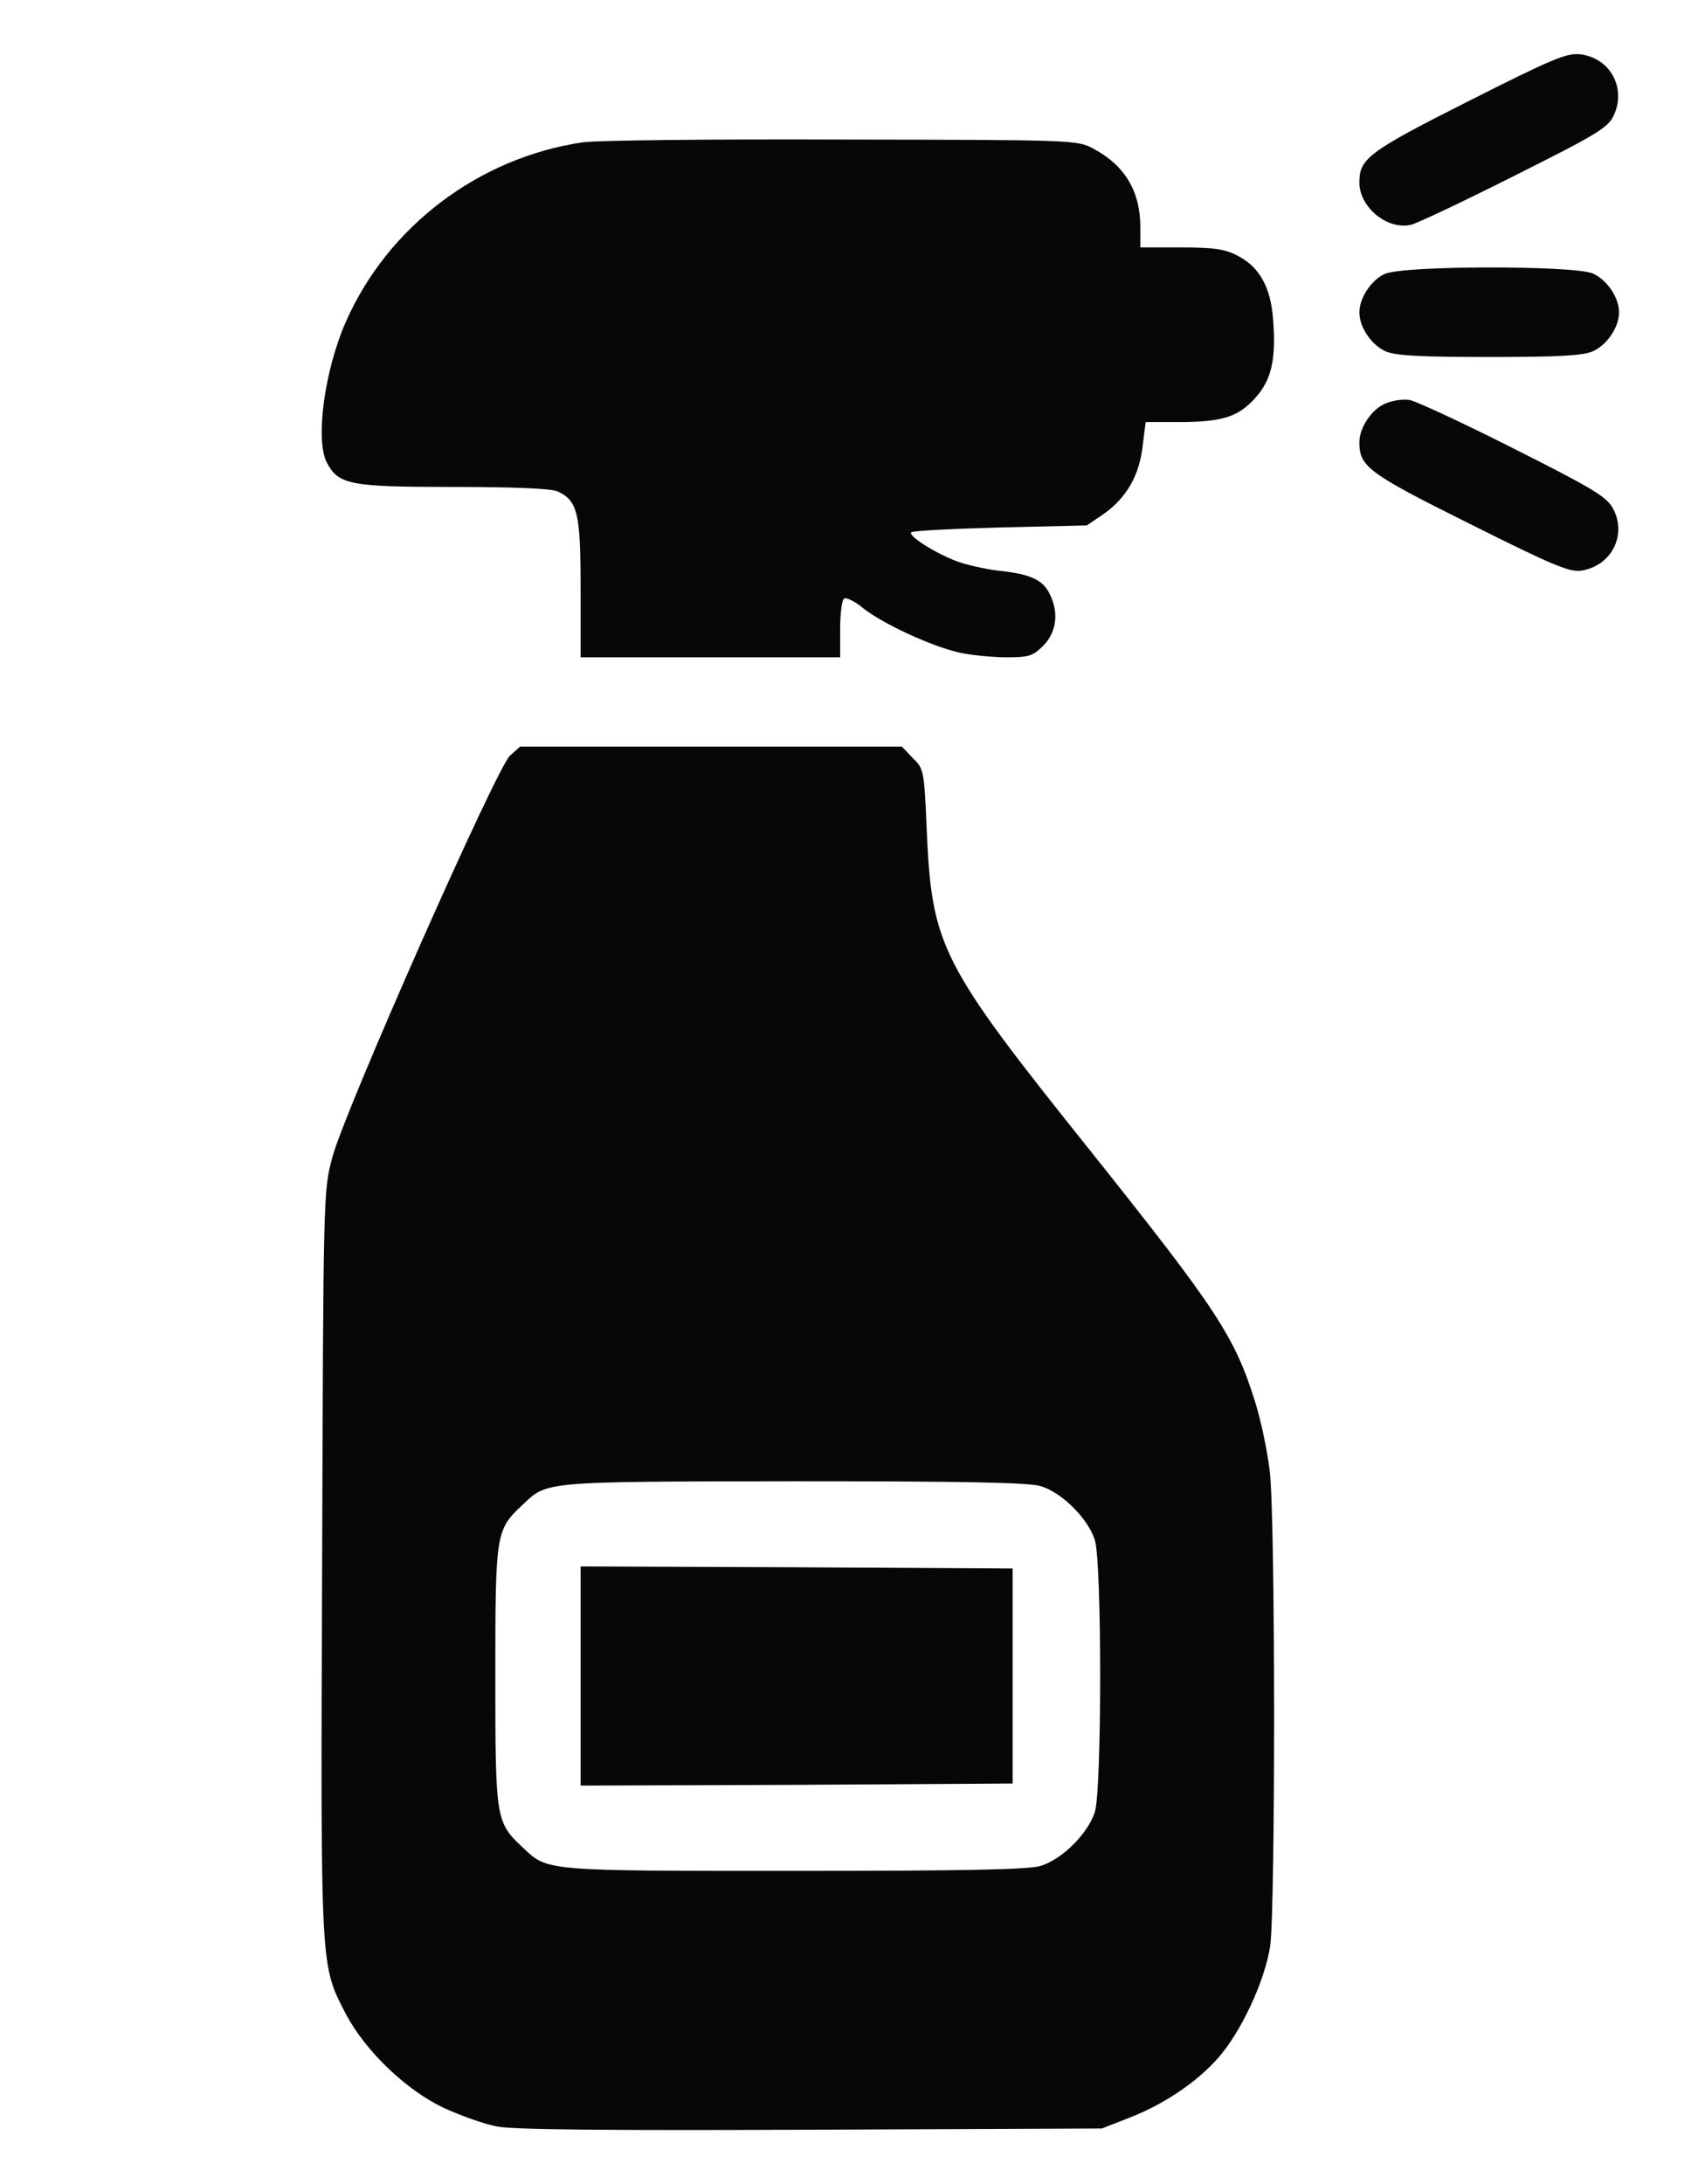
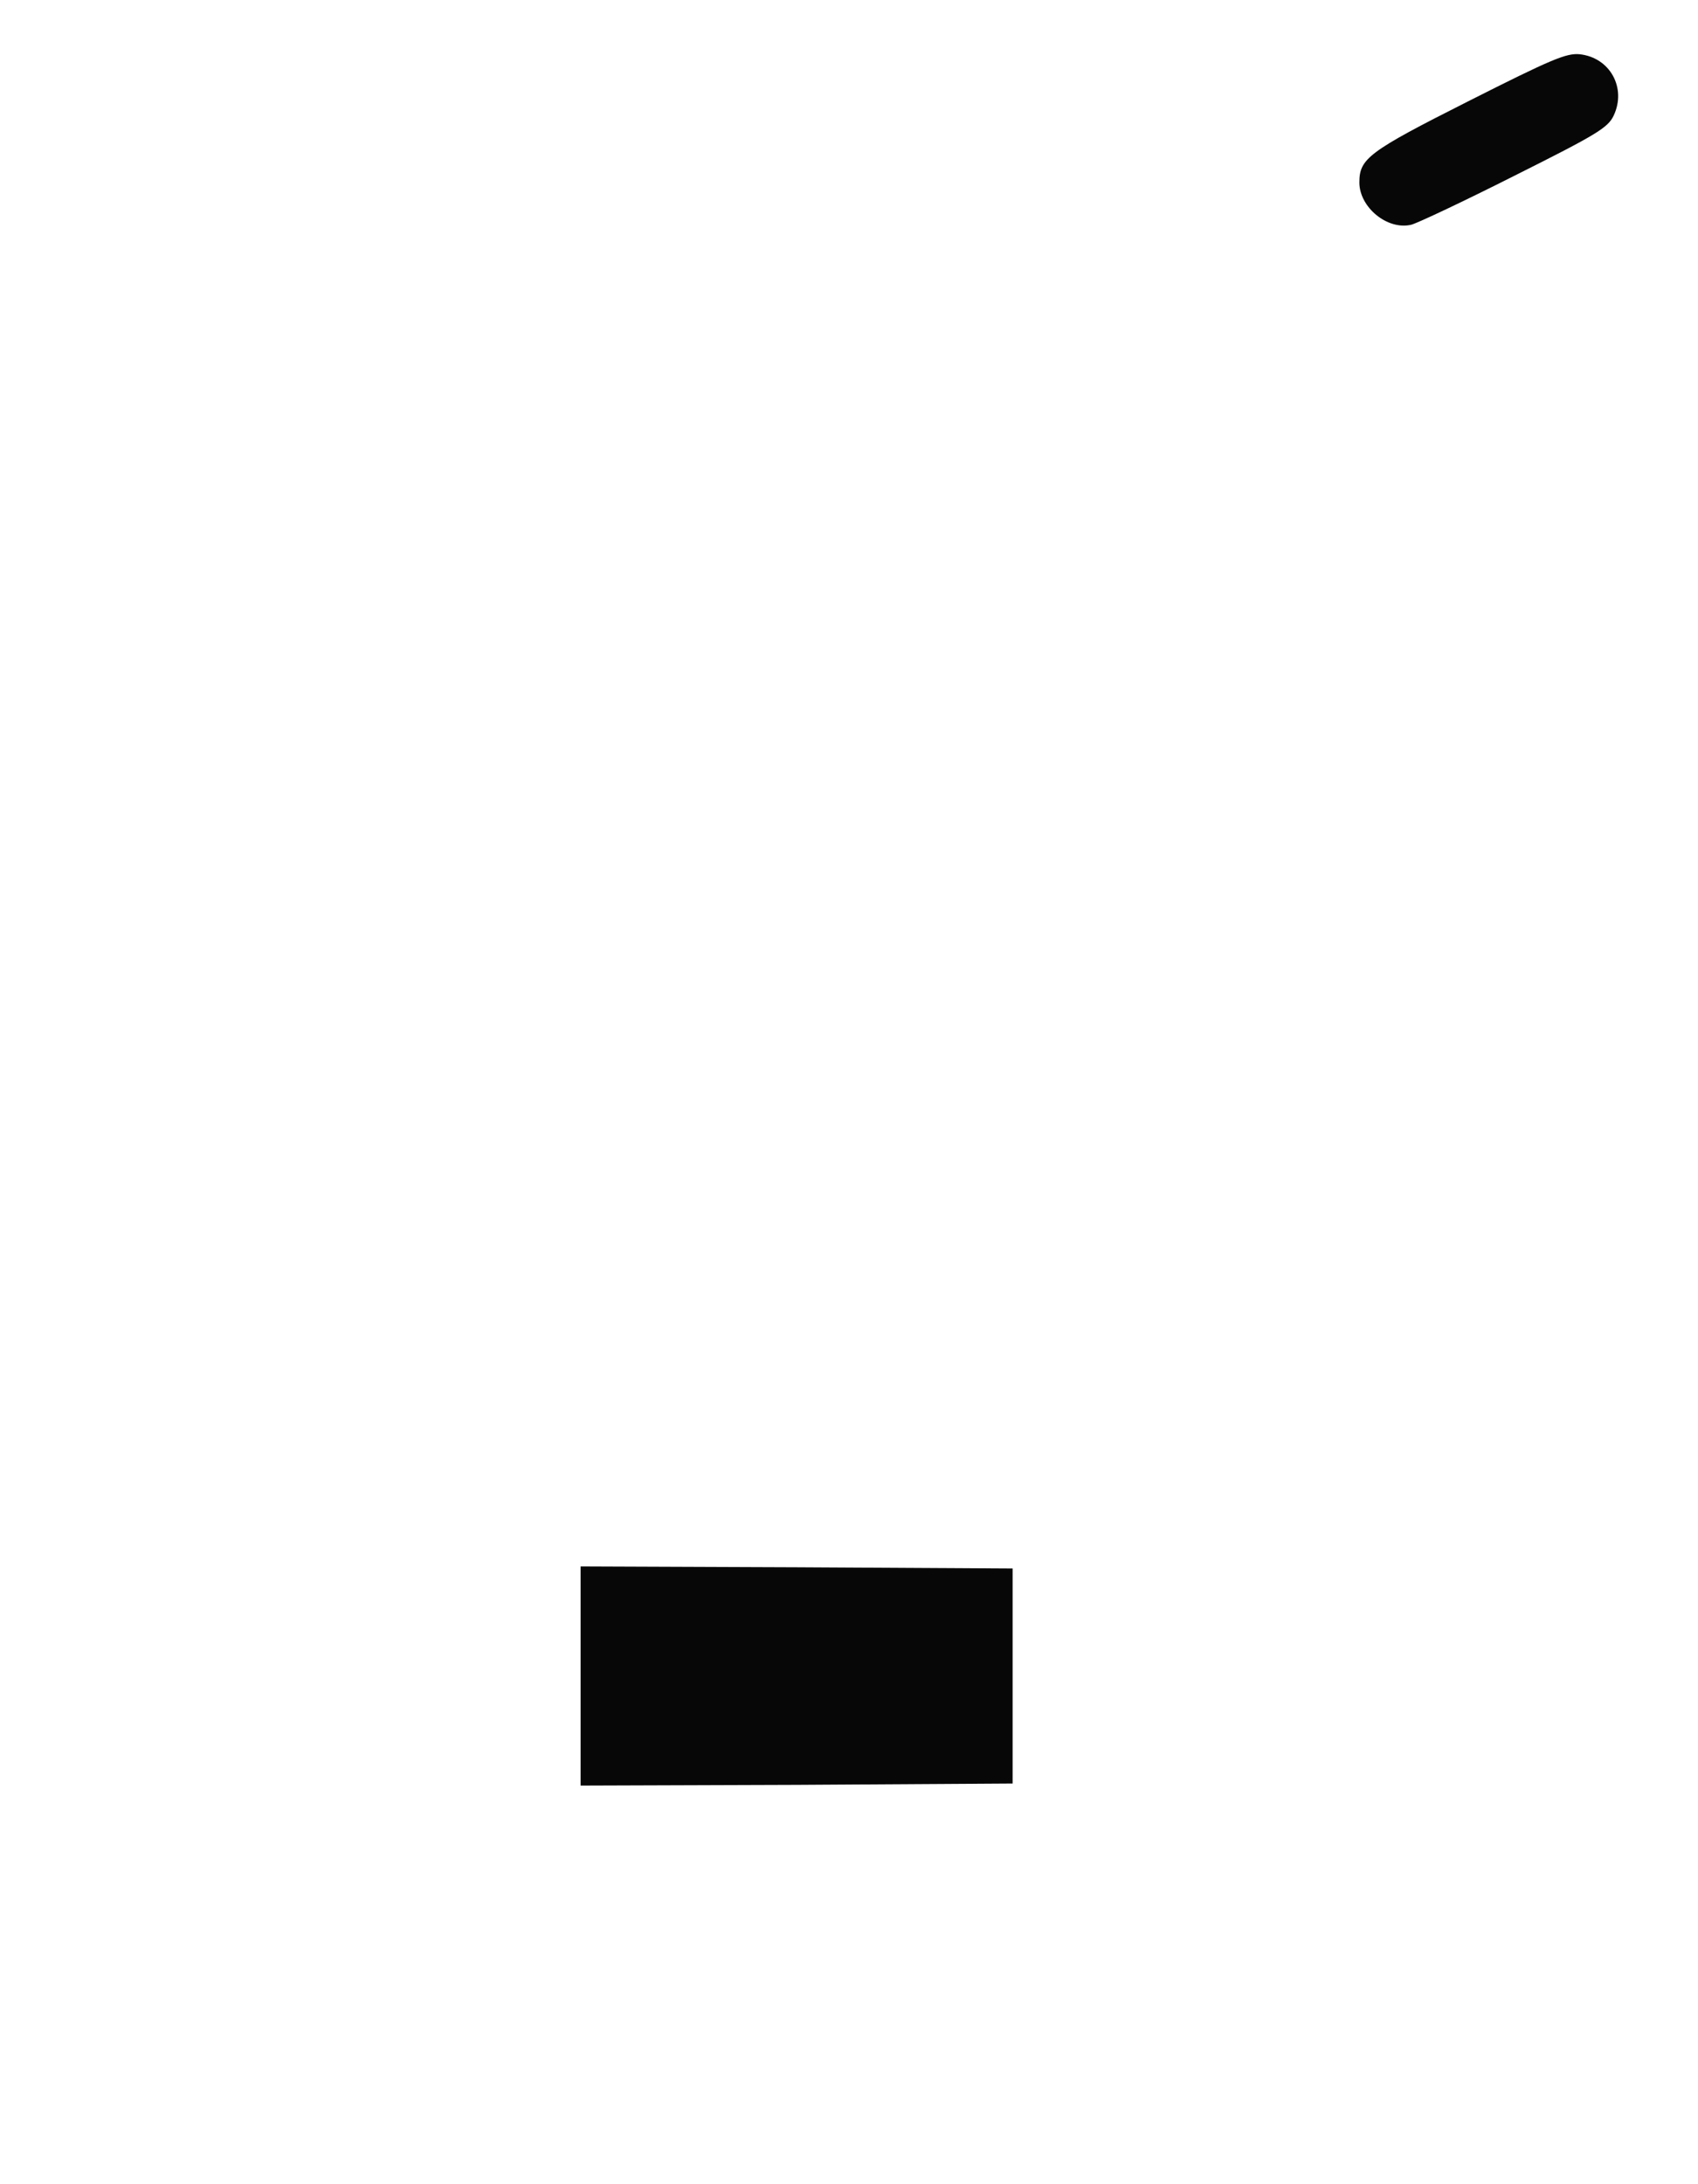
<svg xmlns="http://www.w3.org/2000/svg" width="14" height="18" viewBox="0 0 14 18" fill="none">
  <path d="M12.105 0.835C11.282 1.25 11.208 1.307 11.208 1.504C11.208 1.708 11.439 1.899 11.636 1.852C11.687 1.839 12.071 1.658 12.489 1.447C13.162 1.11 13.258 1.053 13.305 0.952C13.412 0.725 13.275 0.474 13.024 0.447C12.914 0.437 12.794 0.487 12.105 0.835Z" fill="#070707" />
-   <path d="M4.803 1.173C3.947 1.3 3.198 1.865 2.85 2.655C2.676 3.053 2.599 3.621 2.693 3.809C2.79 3.996 2.884 4.013 3.747 4.013C4.228 4.013 4.546 4.026 4.596 4.049C4.763 4.126 4.787 4.227 4.787 4.845V5.417H5.857H6.927V5.187C6.927 5.056 6.941 4.942 6.961 4.932C6.977 4.922 7.051 4.956 7.118 5.013C7.282 5.143 7.696 5.334 7.924 5.381C8.021 5.401 8.191 5.417 8.302 5.417C8.482 5.417 8.516 5.407 8.603 5.32C8.713 5.207 8.733 5.043 8.65 4.886C8.593 4.775 8.486 4.728 8.222 4.702C8.118 4.688 7.967 4.655 7.887 4.625C7.696 4.551 7.486 4.414 7.513 4.387C7.526 4.374 7.857 4.357 8.248 4.347L8.961 4.33L9.108 4.23C9.288 4.1 9.396 3.916 9.422 3.668L9.446 3.478H9.717C10.078 3.478 10.208 3.437 10.349 3.28C10.486 3.13 10.523 2.956 10.496 2.625C10.476 2.364 10.382 2.197 10.201 2.106C10.101 2.053 10.008 2.039 9.737 2.039H9.402V1.872C9.402 1.578 9.275 1.364 9.018 1.227C8.884 1.153 8.86 1.153 6.944 1.15C5.877 1.146 4.914 1.156 4.803 1.173Z" fill="#070707" />
-   <path d="M11.419 2.257C11.309 2.304 11.208 2.454 11.208 2.574C11.208 2.698 11.309 2.845 11.426 2.896C11.513 2.932 11.717 2.942 12.279 2.942C12.841 2.942 13.044 2.932 13.131 2.896C13.248 2.845 13.349 2.698 13.349 2.574C13.349 2.451 13.248 2.304 13.131 2.253C12.971 2.187 11.576 2.187 11.419 2.257Z" fill="#070707" />
-   <path d="M11.419 3.327C11.309 3.374 11.208 3.524 11.208 3.645C11.208 3.845 11.278 3.899 12.118 4.317C12.814 4.665 12.944 4.718 13.041 4.702C13.289 4.661 13.416 4.407 13.299 4.19C13.245 4.093 13.135 4.026 12.483 3.698C12.068 3.488 11.683 3.31 11.626 3.297C11.569 3.287 11.479 3.3 11.419 3.327Z" fill="#070707" />
-   <path d="M4.205 6.227C4.094 6.327 2.84 9.157 2.74 9.538C2.666 9.812 2.666 9.839 2.656 12.882C2.643 16.274 2.64 16.187 2.854 16.602C3.014 16.903 3.345 17.22 3.65 17.367C3.787 17.431 3.991 17.505 4.101 17.525C4.242 17.551 5.008 17.558 6.693 17.551L9.085 17.541L9.315 17.451C9.596 17.341 9.864 17.163 10.044 16.959C10.235 16.742 10.429 16.324 10.473 16.036C10.516 15.712 10.516 12.505 10.469 12.123C10.449 11.956 10.396 11.702 10.349 11.555C10.182 11.016 10.031 10.789 8.998 9.494C7.743 7.926 7.683 7.802 7.64 6.822C7.62 6.35 7.616 6.334 7.526 6.247L7.436 6.153H5.86H4.288L4.205 6.227ZM8.58 12.247C8.757 12.3 8.974 12.518 9.028 12.695C9.085 12.889 9.085 14.735 9.028 14.929C8.974 15.107 8.757 15.324 8.58 15.377C8.476 15.408 7.947 15.418 6.546 15.418C4.479 15.418 4.516 15.421 4.309 15.224C4.088 15.016 4.084 14.996 4.084 13.812C4.084 12.628 4.088 12.608 4.309 12.401C4.513 12.207 4.466 12.21 6.539 12.207C7.951 12.207 8.476 12.217 8.58 12.247Z" fill="#070707" />
  <path d="M4.787 13.812V14.715L6.569 14.709L8.349 14.698V13.812V12.926L6.569 12.916L4.787 12.909V13.812Z" fill="#070707" />
</svg>